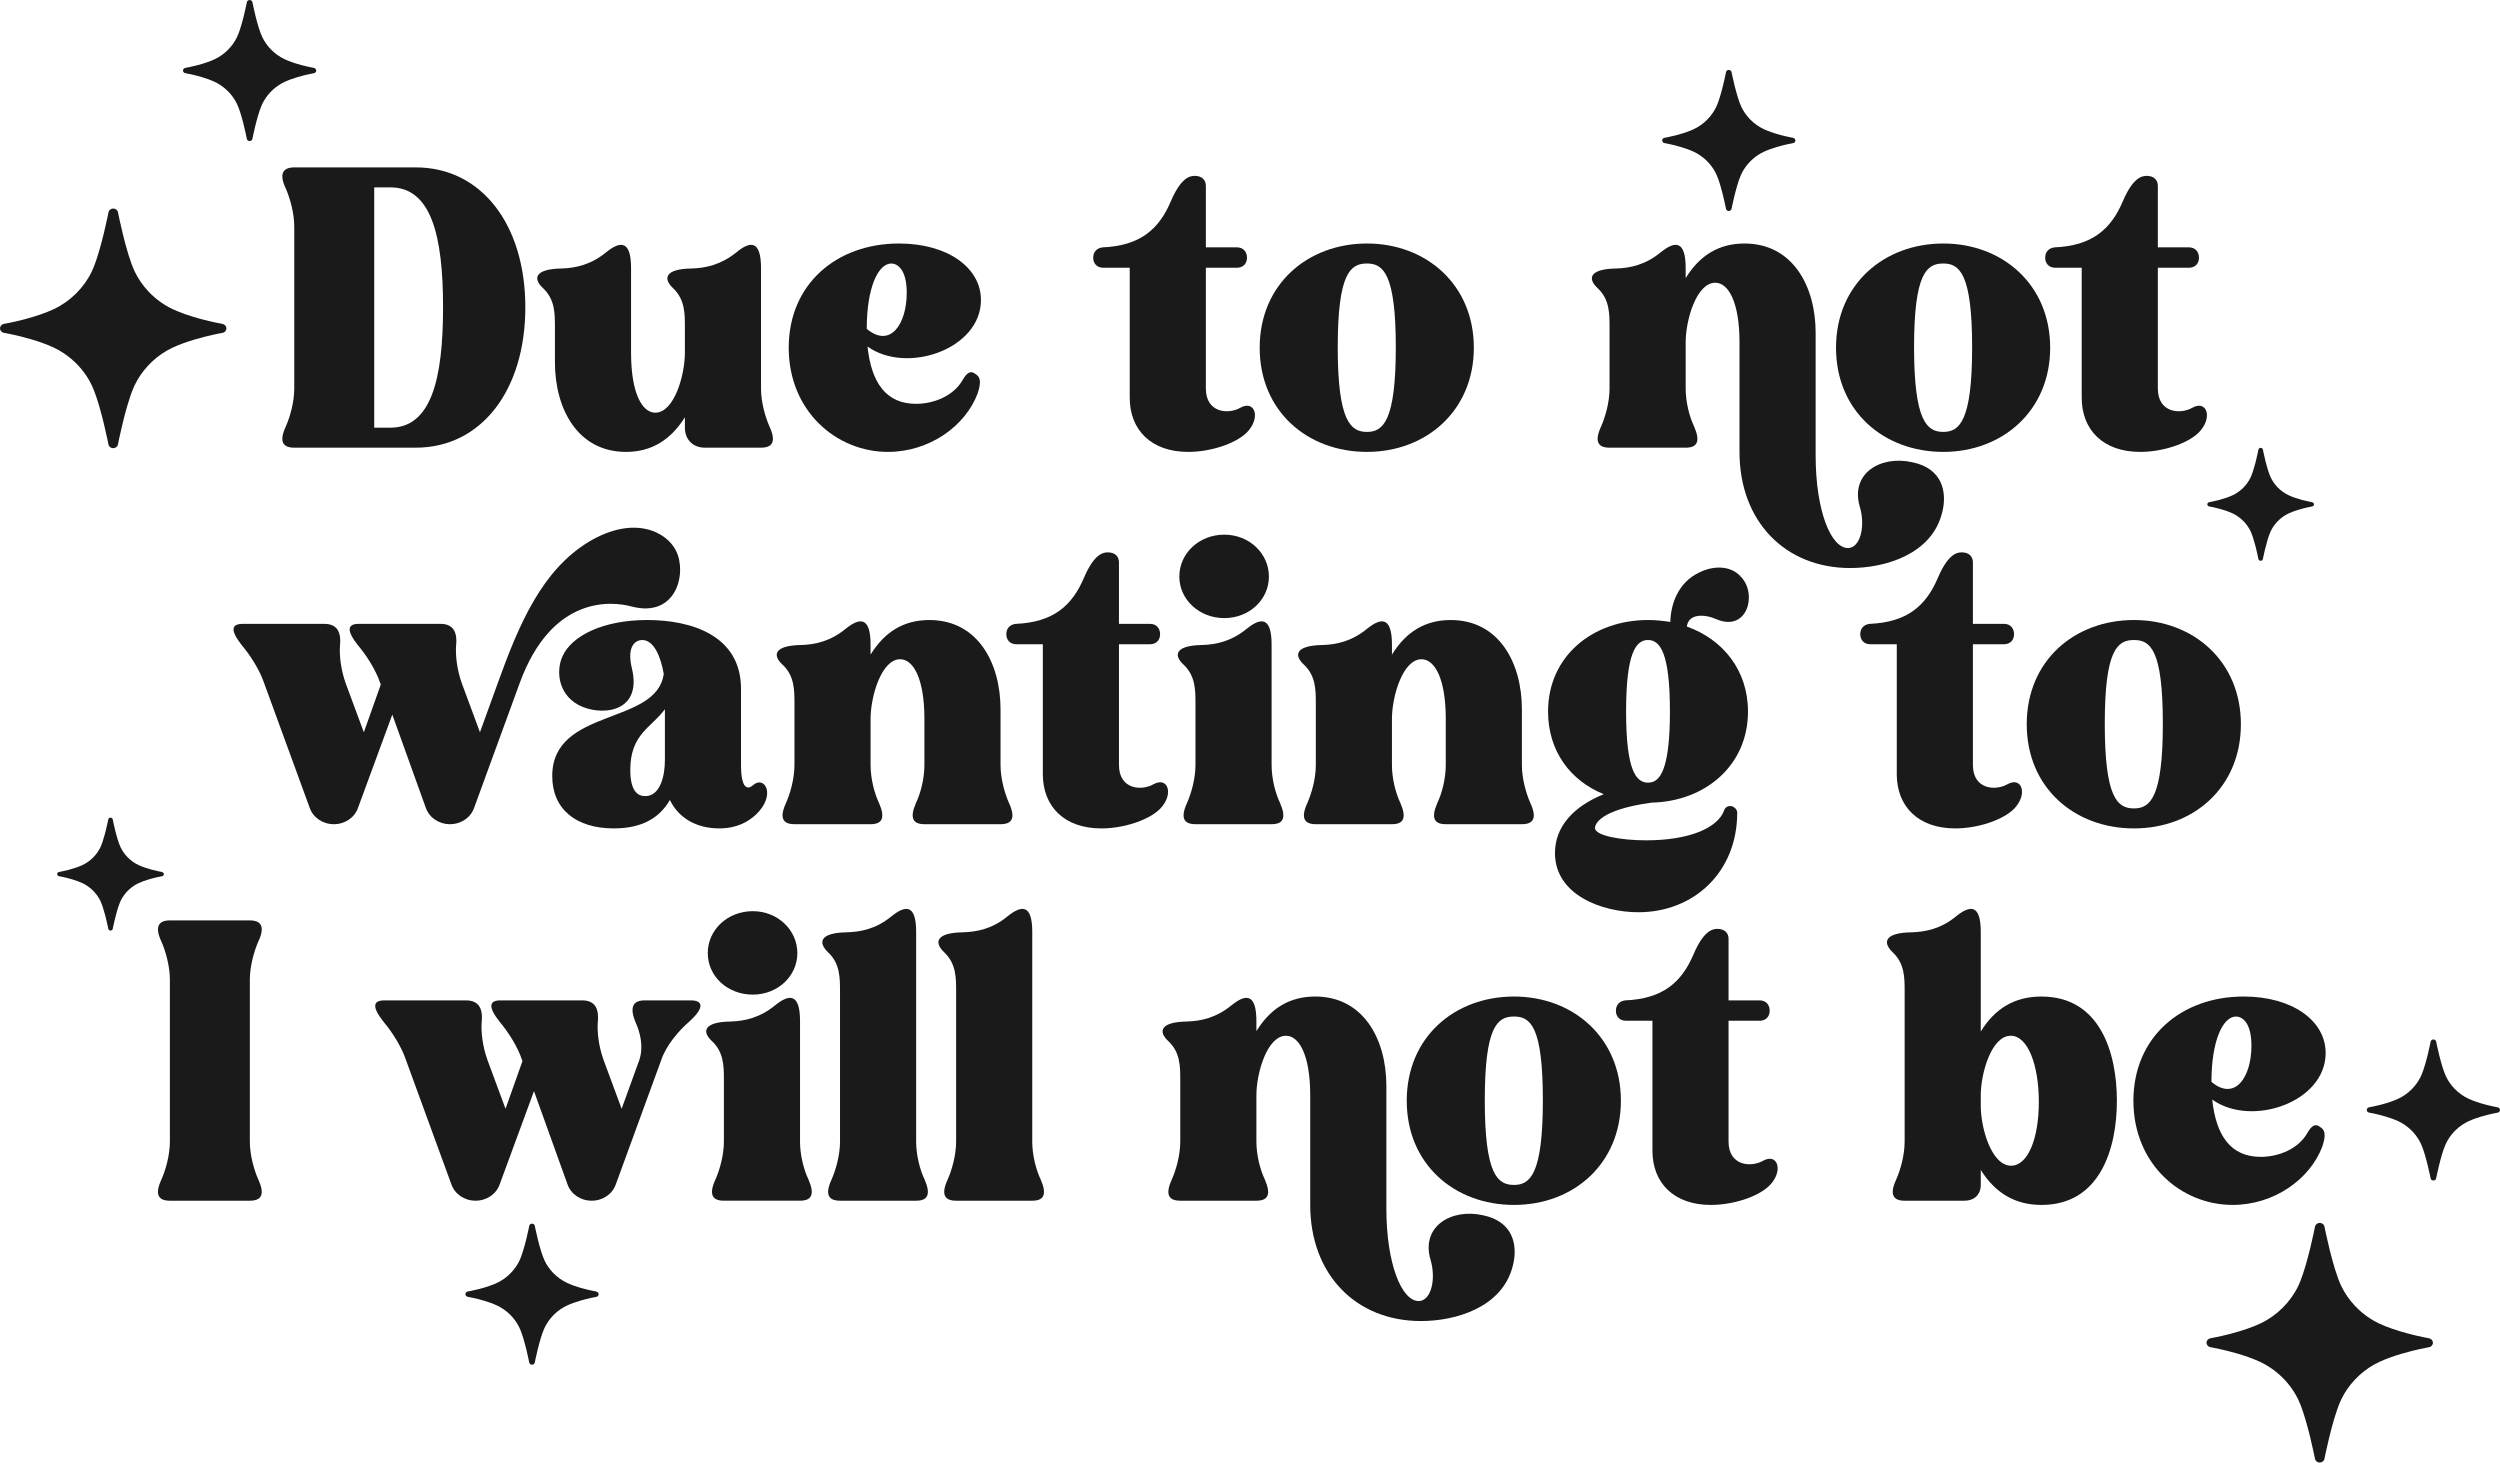
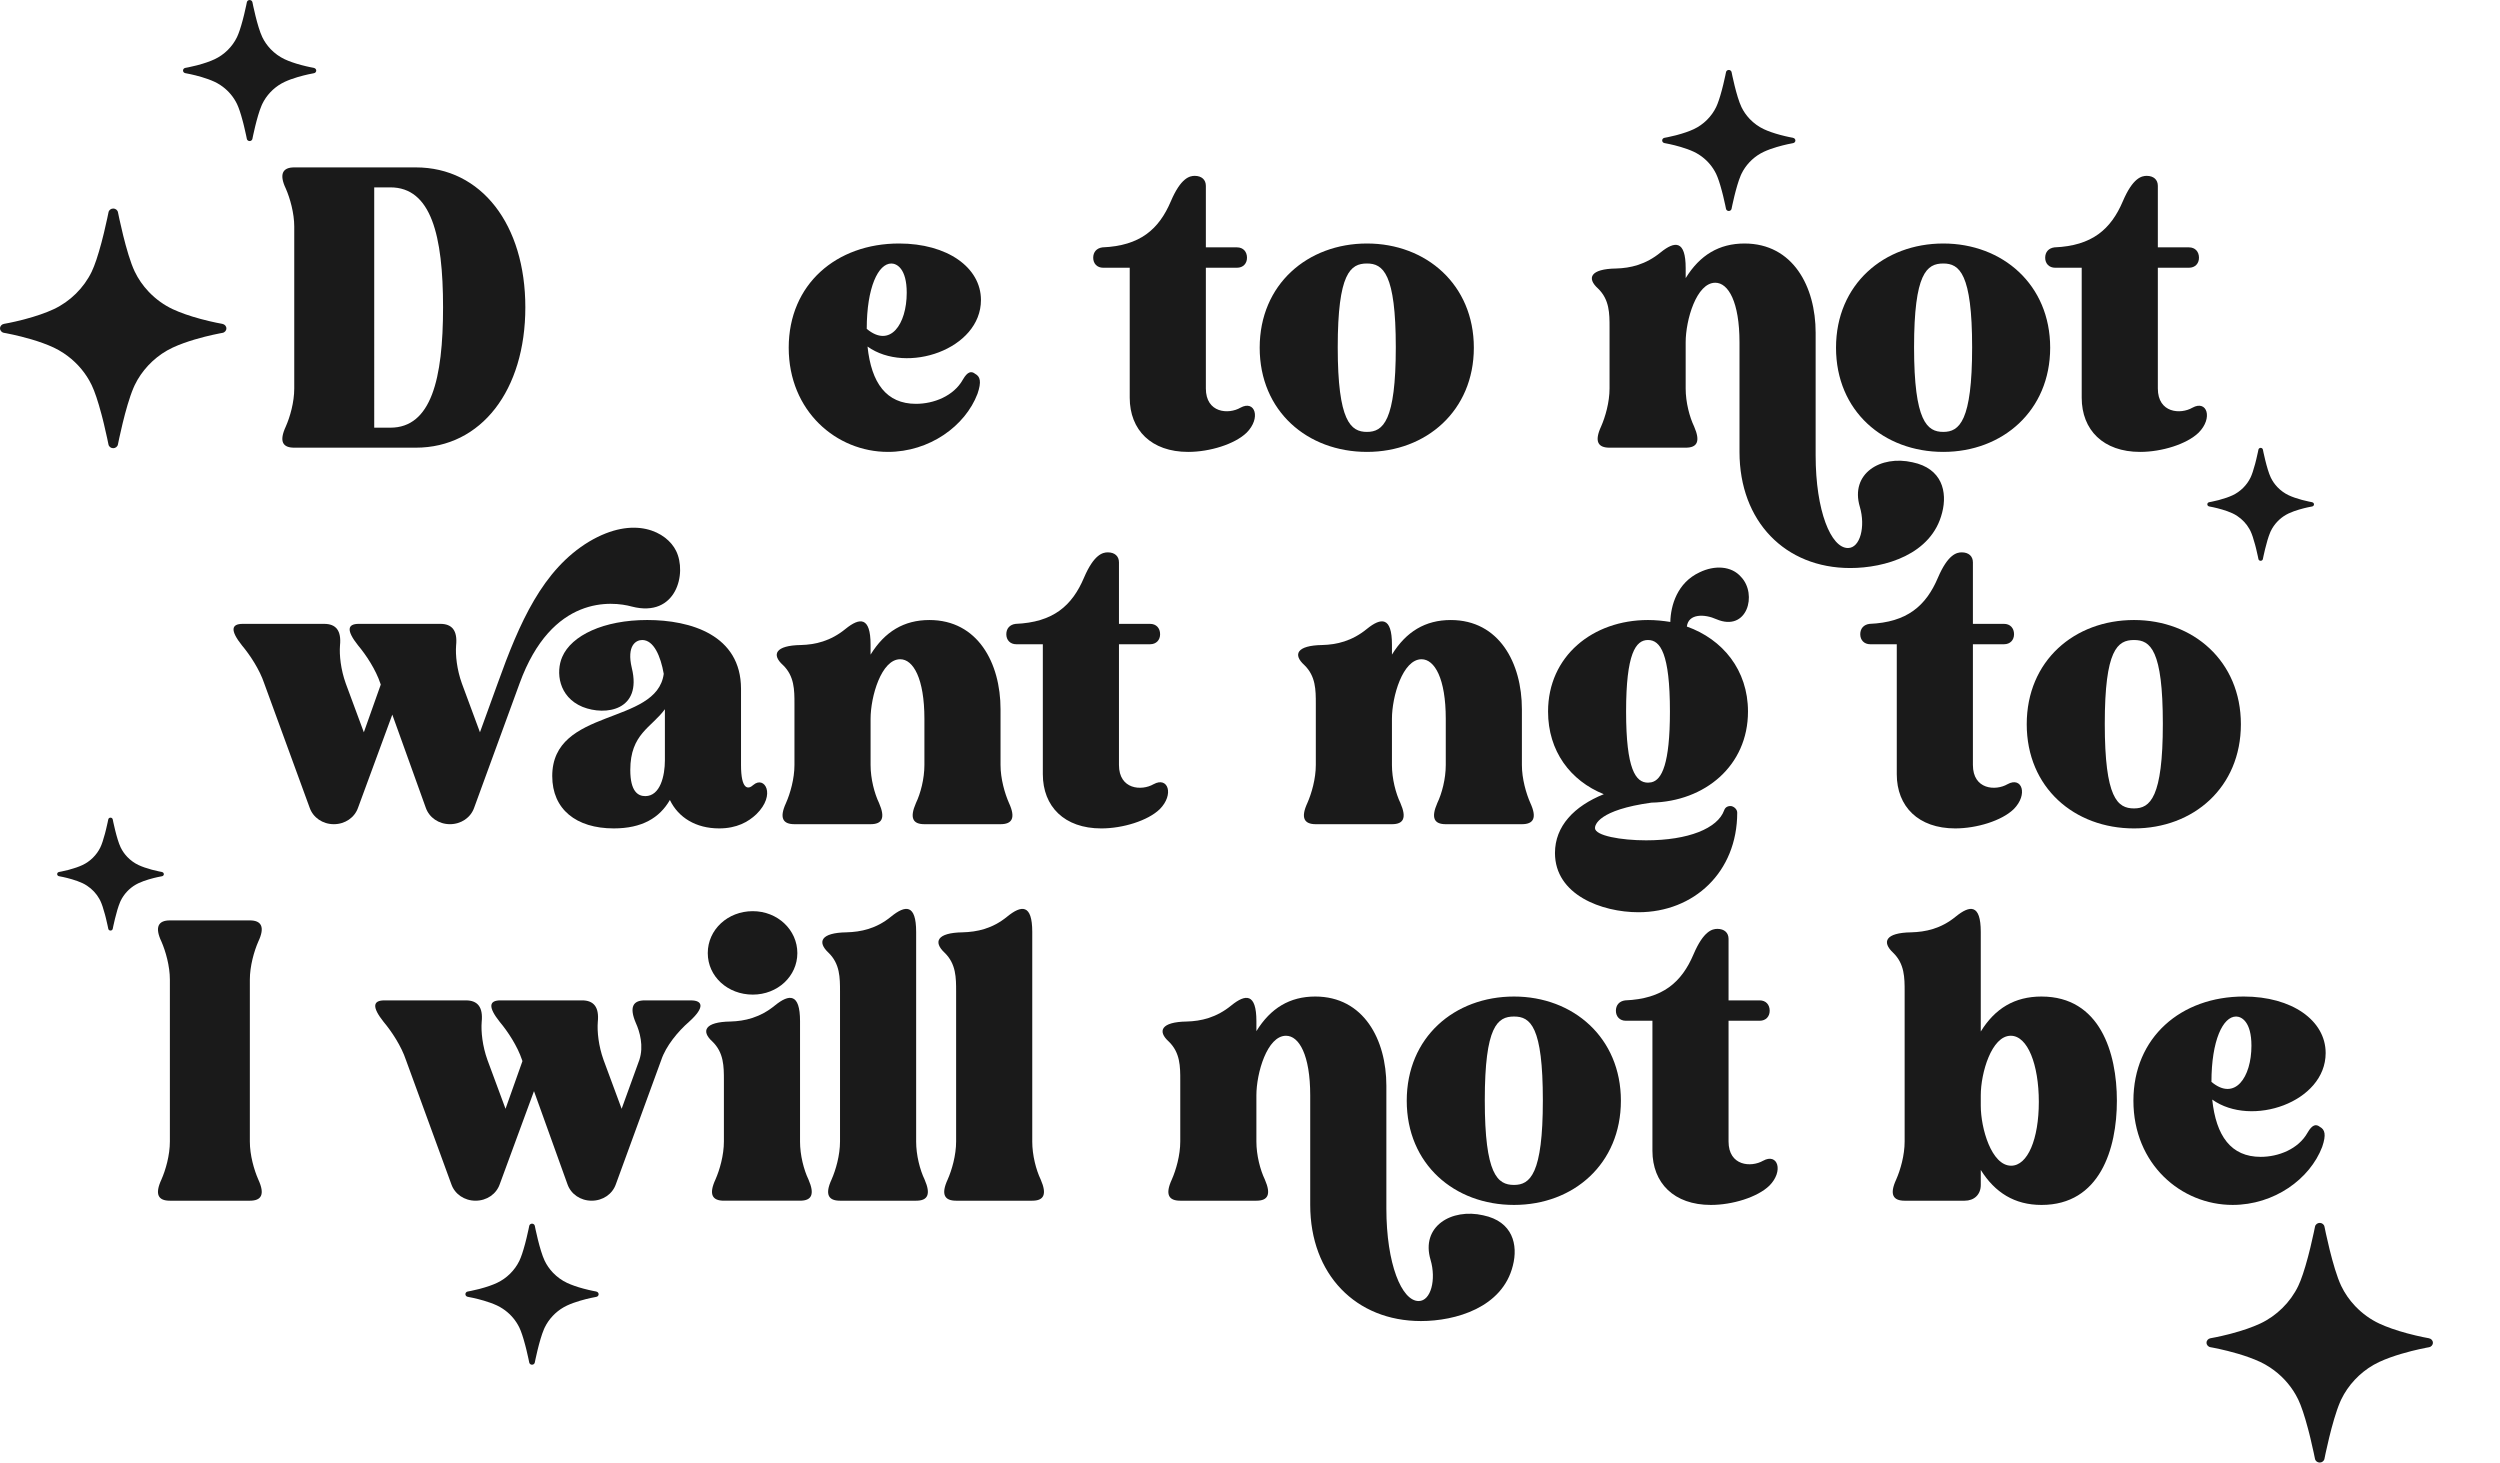
<svg xmlns="http://www.w3.org/2000/svg" id="Layer_1" data-name="Layer 1" viewBox="0 0 2679.44 1567.53">
  <defs>
    <style>
      .cls-1 {
        fill: #1a1a1a;
      }
    </style>
  </defs>
  <path class="cls-1" d="M95.8,408.05c1.01,1.8,1.8,3.29,2.46,4.7,3.24,6.73,6.76,17.21,10.46,31.14,.48,1.77,.92,3.53,1.37,5.26,.43,1.73,.86,3.43,1.25,5.09,2.97,12.25,4.9,22.04,4.91,22.14,.46,2.32,2.59,3.99,5.07,3.99s4.63-1.69,5.07-3.99c.07-.39,7.94-40.27,16.69-60.73,.43-1.01,.86-1.99,1.3-2.9,7.36-15.33,19.72-28.52,34.73-37.11,1.96-1.12,3.96-2.16,6-3.1,14.86-6.92,33.39-11.56,43.11-13.71,6.11-1.35,10.12-2.03,10.16-2.05,2.46-.4,4.25-2.44,4.25-4.8s-1.79-4.41-4.25-4.81l.06-.03h0c-.1-.01-10.48-1.79-23.45-5.3-11.69-3.16-21.72-6.67-29.83-10.45-9.3-4.35-18.12-10.69-25.49-18.38l-.5-.53c-6.07-6.43-11.03-13.6-14.74-21.33-9.25-19.24-17.9-63.18-18-63.64-.46-2.32-2.59-4.01-5.07-4.01s-4.63,1.69-5.07,4.01c-.01,.09-1.95,9.89-4.91,22.14-.81,3.3-1.69,6.8-2.62,10.35-3.72,13.94-7.22,24.41-10.45,31.14-8.36,17.4-23.2,32.05-40.74,40.24-8.39,3.91-18.84,7.54-31.04,10.77l-2.08,.55c-11.39,2.93-20.09,4.41-20.18,4.42-2.46,.42-4.25,2.45-4.25,4.81s1.79,4.41,4.25,4.81c.03,0,3.83,.65,9.64,1.93,9.84,2.15,28.64,6.82,43.65,13.84,3.53,1.66,7.09,3.65,10.59,5.97,11.47,7.58,21.03,17.8,27.66,29.57Z" />
  <path class="cls-1" d="M198.67,78.42s2.26,.39,5.66,1.14c5.79,1.27,16.85,4.01,25.7,8.14,2.08,.97,4.17,2.15,6.23,3.52,6.74,4.45,12.38,10.48,16.27,17.4,.59,1.07,1.07,1.93,1.46,2.77,1.9,3.96,3.98,10.13,6.15,18.33,.27,1.04,.55,2.08,.81,3.1,.26,1.02,.5,2.02,.73,3,1.74,7.21,2.88,12.97,2.88,13.03,.27,1.37,1.53,2.35,2.98,2.35s2.72-.99,2.98-2.35c.04-.23,4.67-23.69,9.83-35.74,.26-.59,.5-1.17,.76-1.7,4.34-9.02,11.6-16.79,20.44-21.83,1.15-.66,2.33-1.27,3.53-1.83,8.75-4.08,19.64-6.8,25.37-8.07,3.59-.79,5.95-1.2,5.98-1.2,1.46-.24,2.51-1.44,2.51-2.82s-1.05-2.59-2.51-2.84v-.06h.01s-6.17-1.05-13.79-3.11c-6.89-1.86-12.78-3.92-17.55-6.15-5.48-2.57-10.66-6.3-15-10.81l-.29-.32c-3.56-3.78-6.49-8-8.68-12.55-5.45-11.33-10.54-37.18-10.59-37.44-.27-1.37-1.53-2.35-2.98-2.35s-2.72,.99-2.98,2.35c0,.06-1.14,5.82-2.88,13.03-.48,1.95-.99,4.01-1.54,6.08-2.19,8.2-4.25,14.37-6.15,18.33-4.91,10.23-13.66,18.87-23.97,23.68-4.94,2.31-11.08,4.44-18.26,6.34l-1.23,.32c-6.7,1.72-11.82,2.59-11.88,2.61-1.46,.24-2.51,1.44-2.51,2.84s1.05,2.59,2.51,2.84Z" />
  <path class="cls-1" d="M2603.26,1434.34l.06-.03h0c-.1-.01-10.48-1.79-23.45-5.3-11.69-3.16-21.72-6.67-29.83-10.45-9.3-4.35-18.12-10.69-25.49-18.38l-.5-.53c-6.07-6.43-11.03-13.6-14.74-21.33-9.25-19.24-17.9-63.18-18-63.64-.46-2.32-2.59-4.01-5.07-4.01s-4.63,1.69-5.07,4.01c-.01,.09-1.95,9.89-4.91,22.14-.81,3.3-1.69,6.8-2.62,10.35-3.72,13.94-7.22,24.41-10.45,31.14-8.36,17.4-23.2,32.05-40.74,40.24-8.39,3.91-18.84,7.54-31.04,10.77l-2.08,.55c-11.39,2.93-20.09,4.41-20.18,4.42-2.46,.42-4.25,2.45-4.25,4.81s1.79,4.41,4.25,4.81c.03,0,3.83,.65,9.64,1.93,9.84,2.15,28.64,6.82,43.65,13.84,3.53,1.66,7.09,3.65,10.59,5.97,11.47,7.58,21.03,17.8,27.66,29.57,1.01,1.8,1.8,3.29,2.46,4.7,3.24,6.73,6.76,17.21,10.46,31.14,.48,1.77,.92,3.53,1.37,5.26,.43,1.73,.86,3.43,1.25,5.09,2.97,12.25,4.9,22.04,4.91,22.14,.46,2.32,2.59,3.99,5.07,3.99s4.63-1.69,5.07-3.99c.07-.39,7.94-40.27,16.69-60.73,.43-1.01,.86-1.99,1.3-2.9,7.36-15.33,19.72-28.52,34.73-37.11,1.96-1.12,3.96-2.16,6-3.1,14.86-6.92,33.39-11.56,43.11-13.71,6.11-1.35,10.12-2.03,10.16-2.05,2.46-.4,4.25-2.44,4.25-4.8s-1.79-4.41-4.25-4.81Z" />
-   <path class="cls-1" d="M2676.93,1186.84v-.06h.01s-6.17-1.05-13.79-3.11c-6.89-1.86-12.78-3.92-17.55-6.15-5.48-2.57-10.66-6.3-15-10.81l-.29-.32c-3.56-3.78-6.49-8-8.68-12.55-5.45-11.33-10.53-37.18-10.59-37.44-.27-1.37-1.53-2.35-2.98-2.35s-2.72,.99-2.98,2.35c0,.06-1.14,5.82-2.88,13.03-.48,1.95-.99,4.01-1.54,6.08-2.19,8.2-4.25,14.37-6.15,18.33-4.91,10.23-13.66,18.87-23.97,23.68-4.94,2.31-11.08,4.44-18.26,6.34l-1.23,.32c-6.7,1.71-11.82,2.59-11.88,2.61-1.46,.25-2.51,1.44-2.51,2.84s1.05,2.59,2.51,2.84c.01,0,2.26,.39,5.66,1.14,5.79,1.27,16.85,4.01,25.7,8.14,2.08,.97,4.17,2.15,6.23,3.52,6.74,4.45,12.38,10.48,16.27,17.4,.59,1.07,1.07,1.93,1.46,2.77,1.9,3.96,3.98,10.13,6.15,18.33,.27,1.04,.55,2.08,.81,3.1,.26,1.02,.5,2.02,.73,3,1.74,7.21,2.88,12.97,2.88,13.03,.27,1.37,1.53,2.35,2.98,2.35s2.72-.99,2.98-2.35c.04-.23,4.67-23.69,9.83-35.74,.26-.59,.5-1.17,.76-1.7,4.34-9.02,11.6-16.79,20.44-21.83,1.15-.66,2.33-1.27,3.53-1.83,8.75-4.08,19.64-6.8,25.36-8.07,3.59-.79,5.95-1.2,5.98-1.2,1.46-.24,2.51-1.44,2.51-2.82s-1.05-2.59-2.51-2.84Z" />
  <path class="cls-1" d="M306.3,202.06c4.53,10.3,9.07,26.37,9.07,40.8v173.49c0,14.83-4.53,30.49-9.07,40.8-7.42,16.07-3.3,22.67,9.07,22.67h130.22c70.47,0,117.45-61.81,117.45-150.41s-46.98-150-117.45-150h-130.22c-12.36,0-16.48,7.01-9.07,22.67Zm94.78-1.24h17.31c43.68,0,56.46,51.51,56.46,128.57s-12.78,128.98-56.46,128.98h-17.31V200.82Z" />
-   <path class="cls-1" d="M582.4,309.2c12.36,11.95,12.36,26.79,12.36,41.62v37.5c0,49.86,24.31,96.02,76.24,96.02,27.2,0,47.8-12.78,63.05-37.09v11.13c0,12.78,8.65,21.43,21.43,21.43h60.16c12.36,0,16.48-6.59,9.07-22.67-4.53-10.3-9.07-25.96-9.07-40.8v-128.98c0-30.08-11.54-29.26-26.37-16.9-16.48,13.19-32.55,16.9-48.21,17.31-27.61,.41-31.32,10.3-19.37,21.43,12.36,11.95,12.36,26.79,12.36,41.62v27.2c0,24.31-11.54,64.29-31.73,64.29-14.01,0-25.96-20.6-25.96-64.29v-90.66c0-30.08-11.54-29.26-26.79-16.9-16.07,13.19-32.55,16.9-47.8,17.31-27.61,.41-31.73,10.3-19.37,21.43Z" />
  <path class="cls-1" d="M951.62,484.34c44.51,0,82.83-27.61,96.02-62.23,4.53-13.19,2.88-18.54-2.47-21.43-4.12-3.3-8.24-2.47-13.19,6.18-9.89,17.72-31.32,25.96-50.27,25.96-31.73,0-47.8-22.25-51.92-61.4,42.03,30.08,121.57,2.88,121.57-49.86,0-35.03-36.26-60.58-87.77-60.58-67.17,0-118.27,43.68-118.27,111.68s51.1,111.68,106.32,111.68Zm3.71-201.92c5.77,0,16.48,5.36,16.48,31.32,0,33.79-17.72,59.75-42.86,38.74,0-44.51,12.36-70.05,26.37-70.05Z" />
  <path class="cls-1" d="M1182.38,286.95h28.43v139.29c0,34.62,23.08,58.1,62.64,58.1,23.08,0,49.86-8.24,62.64-20.6,15.66-15.66,9.07-35.44-6.59-26.79-12.78,7.42-37.09,5.77-37.09-20.6v-129.4h33.38c6.59,0,10.71-4.53,10.71-10.71,0-6.59-4.12-11.13-10.71-11.13h-33.38v-65.93c0-6.59-4.53-10.71-11.95-10.71-5.36,0-14.83,2.06-25.55,27.2-12.77,30.08-32.97,47.8-73.35,49.45-6.18,.82-9.89,4.94-9.89,11.13s4.12,10.71,10.71,10.71Z" />
  <path class="cls-1" d="M1465.07,484.34c63.46,0,114.56-44.09,114.56-111.68s-51.1-111.68-114.56-111.68-114.97,43.68-114.97,111.68,51.1,111.68,114.97,111.68Zm0-201.92c17.31,0,30.91,10.71,30.91,89.83s-13.6,90.66-30.91,90.66-31.32-11.13-31.32-90.66,13.6-89.83,31.32-89.83Z" />
  <path class="cls-1" d="M2081.54,549.45c5.77-22.25,0-47.39-31.73-53.98-34.2-7.83-67.17,11.95-56.46,47.8,6.18,21.02,.41,44.09-12.77,44.09-18.13,0-34.62-39.56-34.62-99.31v-131.46c0-49.45-24.31-95.6-76.24-95.6-27.2,0-47.8,12.36-63.05,37.09v-10.71c0-30.08-11.54-29.26-26.79-16.9-16.07,13.19-32.55,16.9-47.8,17.31-27.61,.41-31.73,10.3-19.37,21.43,12.36,11.95,12.36,26.79,12.36,41.62v65.52c0,14.83-4.53,30.49-9.07,40.8-7.42,16.07-3.3,22.67,9.07,22.67h81.59c12.36,0,16.07-6.59,9.07-22.67-4.94-10.3-9.07-25.96-9.07-40.8v-49.45c0-23.9,11.54-63.87,31.73-63.87,14.01,0,25.96,20.6,25.96,63.87v117.45c0,74.59,49.04,124.45,118.68,124.45,37.09,0,87.36-14.42,98.49-59.34Z" />
  <path class="cls-1" d="M2082.77,484.34c63.46,0,114.56-44.09,114.56-111.68s-51.1-111.68-114.56-111.68-114.97,43.68-114.97,111.68,51.1,111.68,114.97,111.68Zm0-201.92c17.31,0,30.91,10.71,30.91,89.83s-13.6,90.66-30.91,90.66-31.32-11.13-31.32-90.66,13.6-89.83,31.32-89.83Z" />
  <path class="cls-1" d="M2202.69,286.95h28.43v139.29c0,34.62,23.08,58.1,62.64,58.1,23.08,0,49.86-8.24,62.64-20.6,15.66-15.66,9.07-35.44-6.59-26.79-12.78,7.42-37.09,5.77-37.09-20.6v-129.4h33.38c6.59,0,10.71-4.53,10.71-10.71,0-6.59-4.12-11.13-10.71-11.13h-33.38v-65.93c0-6.59-4.53-10.71-11.95-10.71-5.36,0-14.83,2.06-25.55,27.2-12.78,30.08-32.97,47.8-73.35,49.45-6.18,.82-9.89,4.94-9.89,11.13s4.12,10.71,10.71,10.71Z" />
  <path class="cls-1" d="M456.3,865.62c3.71,10.71,14.01,17.72,25.96,17.72s22.25-7.01,25.96-17.72l48.63-133.1c34.62-95.19,99.31-88.19,120.33-82.42,47.8,12.36,59.34-35.85,47.39-59.75-9.89-20.19-44.51-38.74-93.13-9.89-49.86,30.08-74.59,86.54-98.08,152.06l-18.96,52.33-19.37-52.33c-5.36-14.84-7.01-30.49-6.18-40.8,1.65-16.07-4.53-23.08-16.9-23.08h-87.36c-12.36,0-13.6,7.01-.82,23.08,8.65,10.3,18.96,25.96,23.9,40.8l.41,1.24-18.13,51.1-19.37-52.33c-5.36-14.84-7.01-30.49-6.18-40.8,1.65-16.07-4.53-23.08-16.9-23.08h-87.36c-12.36,0-13.6,7.01-.82,23.08,8.65,10.3,18.96,25.96,23.9,40.8l48.63,133.1c3.71,10.71,14.01,17.72,25.96,17.72s22.25-7.01,25.96-17.72l36.68-99.72,35.85,99.72Z" />
  <path class="cls-1" d="M591.88,831.83c0,35.44,25.55,56.04,65.93,56.04,30.08,0,49.04-11.13,60.16-30.49,9.07,18.96,28.02,30.49,52.75,30.49,18.96,0,31.32-7.01,39.97-15.25,21.43-21.02,8.65-41.62-3.3-31.32-5.77,5.36-13.19,4.95-13.19-21.43v-81.59c0-57.69-53.98-73.76-100.55-73.76s-81.18,16.48-91.07,39.56c-7.01,16.07-4.12,42.86,21.84,53.57,24.73,9.89,63.87,3.71,52.75-41.62-5.77-24.31,4.53-30.08,11.13-30.08,12.36,0,19.78,17.31,23.08,36.26-7.42,55.63-119.51,35.85-119.51,109.62Zm120.74-71.7v54.81c0,16.48-4.94,38.32-21.02,38.32-7.83,0-16.07-4.94-16.07-28.02,0-38.74,22.66-45.33,37.09-65.11Z" />
  <path class="cls-1" d="M839.12,712.74c12.36,11.95,12.36,26.79,12.36,41.62v65.52c0,14.83-4.53,30.49-9.07,40.8-7.42,16.07-3.3,22.67,9.07,22.67h81.59c12.36,0,16.07-6.59,9.07-22.67-4.94-10.3-9.07-25.96-9.07-40.8v-49.45c0-23.9,11.54-63.87,31.73-63.87,14.01,0,25.96,20.6,25.96,63.87v49.45c0,14.83-4.12,30.49-9.07,40.8-7.01,16.07-3.3,22.67,9.07,22.67h81.59c12.36,0,16.48-6.59,9.07-22.67-4.53-10.3-9.07-25.96-9.07-40.8v-59.75c0-49.45-24.31-95.6-76.24-95.6-27.2,0-47.8,12.36-63.05,37.09v-10.71c0-30.08-11.54-29.26-26.79-16.9-16.07,13.19-32.55,16.9-47.8,17.31-27.61,.41-31.73,10.3-19.37,21.43Z" />
  <path class="cls-1" d="M1236.37,840.48c-12.78,7.42-37.09,5.77-37.09-20.6v-129.4h33.38c6.59,0,10.71-4.53,10.71-10.71,0-6.59-4.12-11.13-10.71-11.13h-33.38v-65.93c0-6.59-4.53-10.71-11.95-10.71-5.36,0-14.83,2.06-25.55,27.2-12.77,30.08-32.97,47.8-73.35,49.45-6.18,.82-9.89,4.94-9.89,11.13s4.12,10.71,10.71,10.71h28.43v139.29c0,34.62,23.08,58.1,62.64,58.1,23.08,0,49.86-8.24,62.64-20.6,15.66-15.66,9.07-35.44-6.59-26.79Z" />
-   <path class="cls-1" d="M1272.22,860.68c-7.42,16.07-3.3,22.67,9.07,22.67h81.59c12.36,0,16.07-6.59,9.07-22.67-4.94-10.3-9.07-25.96-9.07-40.8v-128.98c0-30.08-11.54-29.26-26.79-16.9-16.07,13.19-32.55,16.9-47.8,17.31-27.61,.41-31.73,10.3-19.37,21.43,12.36,11.95,12.36,26.79,12.36,41.62v65.52c0,14.83-4.53,30.49-9.07,40.8Z" />
-   <path class="cls-1" d="M1263.98,617.96c0,24.72,21.43,44.51,48.21,44.51s47.8-19.78,47.8-44.51-21.02-44.92-47.8-44.92-48.21,19.78-48.21,44.92Z" />
  <path class="cls-1" d="M1491.86,701.61v-10.71c0-30.08-11.54-29.26-26.79-16.9-16.07,13.19-32.55,16.9-47.8,17.31-27.61,.41-31.73,10.3-19.37,21.43,12.36,11.95,12.36,26.79,12.36,41.62v65.52c0,14.83-4.53,30.49-9.07,40.8-7.42,16.07-3.3,22.67,9.07,22.67h81.59c12.36,0,16.07-6.59,9.07-22.67-4.94-10.3-9.07-25.96-9.07-40.8v-49.45c0-23.9,11.54-63.87,31.73-63.87,14.01,0,25.96,20.6,25.96,63.87v49.45c0,14.83-4.12,30.49-9.07,40.8-7.01,16.07-3.3,22.67,9.07,22.67h81.59c12.36,0,16.48-6.59,9.07-22.67-4.53-10.3-9.07-25.96-9.07-40.8v-59.75c0-49.45-24.31-95.6-76.24-95.6-27.2,0-47.8,12.36-63.05,37.09Z" />
  <path class="cls-1" d="M1718.91,851.2c-31.73,12.77-52.33,34.2-52.33,63.05,0,44.92,50.27,63.46,89.42,63.46,59.34,0,105.91-42.86,105.91-106.73,0-3.3-2.89-6.18-6.18-7.01-3.3-.41-6.59,.82-7.83,4.53-7,19.37-38.32,32.14-83.65,32.14-26.79,0-54.81-4.95-54.81-13.19,0-3.3,3.71-19.37,60.58-27.2,57.28-1.24,103.43-39.56,103.43-97.66,0-44.51-27.2-77.47-65.52-91.07,1.65-14.01,18.96-13.6,31.73-7.83,32.97,14.01,44.09-26.79,26.38-45.33-10.3-11.95-28.44-12.77-44.51-4.94-23.9,11.13-30.91,35.44-31.32,53.16-7.83-1.24-15.66-2.06-23.9-2.06-59.34,0-107.14,38.74-107.14,98.08,0,42.44,23.9,74.18,59.75,88.6Zm47.39-165.25c13.19,0,23.49,14.42,23.49,76.65,0,56.04-8.65,73.35-19.78,75.82-.82,0-2.06,.41-3.71,.41-13.19,0-23.49-14.01-23.49-76.24s10.3-76.65,23.49-76.65Z" />
  <path class="cls-1" d="M2032.91,829.77c0,34.62,23.08,58.1,62.64,58.1,23.08,0,49.86-8.24,62.64-20.6,15.66-15.66,9.07-35.44-6.59-26.79-12.78,7.42-37.09,5.77-37.09-20.6v-129.4h33.38c6.59,0,10.71-4.53,10.71-10.71,0-6.59-4.12-11.13-10.71-11.13h-33.38v-65.93c0-6.59-4.53-10.71-11.95-10.71-5.36,0-14.83,2.06-25.55,27.2-12.77,30.08-32.97,47.8-73.35,49.45-6.18,.82-9.89,4.94-9.89,11.13s4.12,10.71,10.71,10.71h28.43v139.29Z" />
  <path class="cls-1" d="M2287.17,664.52c-63.87,0-114.97,43.68-114.97,111.68s51.1,111.68,114.97,111.68,114.56-44.09,114.56-111.68-51.1-111.68-114.56-111.68Zm0,201.92c-17.72,0-31.32-11.13-31.32-90.66s13.6-89.83,31.32-89.83,30.91,10.71,30.91,89.83-13.6,90.66-30.91,90.66Z" />
  <path class="cls-1" d="M276.85,1009.13c7.42-15.66,3.3-22.67-9.07-22.67h-85.71c-12.36,0-16.48,7.01-9.07,22.67,4.53,10.3,9.07,26.37,9.07,40.8v173.49c0,14.83-4.53,30.49-9.07,40.8-7.42,16.07-3.3,22.67,9.07,22.67h85.71c12.36,0,16.48-6.59,9.07-22.67-4.53-10.3-9.07-25.96-9.07-40.8v-173.49c0-14.42,4.53-30.49,9.07-40.8Z" />
  <path class="cls-1" d="M740.44,1072.18h-49.45c-12.36,0-16.9,7.01-9.48,24.31,4.12,9.07,8.65,24.72,3.71,39.56l-18.96,52.33-19.37-52.33c-5.36-14.84-7.01-30.49-6.18-40.8,1.65-16.07-4.53-23.08-16.9-23.08h-87.36c-12.36,0-13.6,7.01-.82,23.08,8.65,10.3,18.96,25.96,23.9,40.8l.41,1.24-18.13,51.1-19.37-52.33c-5.36-14.84-7.01-30.49-6.18-40.8,1.65-16.07-4.53-23.08-16.9-23.08h-87.36c-12.36,0-13.6,7.01-.82,23.08,8.65,10.3,18.96,25.96,23.9,40.8l48.63,133.1c3.71,10.71,14.01,17.72,25.96,17.72s22.25-7.01,25.96-17.72l36.68-99.72,35.85,99.72c3.71,10.71,14.01,17.72,25.96,17.72s22.25-7.01,25.96-17.72l48.63-133.1c4.95-14.84,17.72-30.49,30.08-41.21,17.31-15.66,14.01-22.66,1.65-22.66Z" />
  <path class="cls-1" d="M806.78,1066c26.79,0,47.8-19.78,47.8-44.51s-21.02-44.92-47.8-44.92-48.21,19.78-48.21,44.92,21.43,44.51,48.21,44.51Z" />
  <path class="cls-1" d="M857.46,1223.41v-128.98c0-30.08-11.54-29.26-26.79-16.9-16.07,13.19-32.55,16.9-47.8,17.31-27.61,.41-31.73,10.3-19.37,21.43,12.36,11.95,12.36,26.79,12.36,41.62v65.52c0,14.83-4.53,30.49-9.07,40.8-7.42,16.07-3.3,22.67,9.07,22.67h81.59c12.36,0,16.07-6.59,9.07-22.67-4.95-10.3-9.07-25.96-9.07-40.8Z" />
  <path class="cls-1" d="M981.91,1223.41v-224.59c0-30.08-11.54-28.85-26.79-16.48-16.07,13.19-32.55,16.48-47.8,16.9-27.61,.41-31.73,10.3-19.37,21.84,12.36,11.95,12.36,26.79,12.36,41.62v160.71c0,14.83-4.53,30.49-9.07,40.8-7.42,16.07-3.3,22.67,9.07,22.67h81.59c12.36,0,16.07-6.59,9.07-22.67-4.95-10.3-9.07-25.96-9.07-40.8Z" />
  <path class="cls-1" d="M1106.35,1223.41v-224.59c0-30.08-11.54-28.85-26.79-16.48-16.07,13.19-32.55,16.48-47.8,16.9-27.61,.41-31.73,10.3-19.37,21.84,12.36,11.95,12.36,26.79,12.36,41.62v160.71c0,14.83-4.53,30.49-9.07,40.8-7.42,16.07-3.3,22.67,9.07,22.67h81.59c12.36,0,16.07-6.59,9.07-22.67-4.94-10.3-9.07-25.96-9.07-40.8Z" />
  <path class="cls-1" d="M1589.72,1302.54c-34.2-7.83-67.17,11.95-56.46,47.8,6.18,21.02,.41,44.09-12.77,44.09-18.13,0-34.62-39.56-34.62-99.31v-131.46c0-49.45-24.31-95.6-76.24-95.6-27.2,0-47.8,12.36-63.05,37.09v-10.71c0-30.08-11.54-29.26-26.79-16.9-16.07,13.19-32.55,16.9-47.8,17.31-27.61,.41-31.73,10.3-19.37,21.43,12.36,11.95,12.36,26.79,12.36,41.62v65.52c0,14.83-4.53,30.49-9.07,40.8-7.42,16.07-3.3,22.67,9.07,22.67h81.59c12.36,0,16.07-6.59,9.07-22.67-4.94-10.3-9.07-25.96-9.07-40.8v-49.45c0-23.9,11.54-63.87,31.73-63.87,14.01,0,25.96,20.6,25.96,63.87v117.45c0,74.59,49.04,124.45,118.68,124.45,37.09,0,87.36-14.42,98.49-59.34,5.77-22.25,0-47.39-31.73-53.98Z" />
  <path class="cls-1" d="M1622.68,1068.06c-63.87,0-114.97,43.68-114.97,111.68s51.1,111.68,114.97,111.68,114.56-44.09,114.56-111.68-51.1-111.68-114.56-111.68Zm0,201.92c-17.72,0-31.32-11.13-31.32-90.66s13.6-89.83,31.32-89.83,30.91,10.71,30.91,89.83-13.6,90.66-30.91,90.66Z" />
  <path class="cls-1" d="M1889.71,1244.02c-12.78,7.42-37.09,5.77-37.09-20.6v-129.4h33.38c6.59,0,10.71-4.53,10.71-10.71,0-6.59-4.12-11.13-10.71-11.13h-33.38v-65.93c0-6.59-4.53-10.71-11.95-10.71-5.36,0-14.83,2.06-25.55,27.2-12.77,30.08-32.97,47.8-73.35,49.45-6.18,.82-9.89,4.95-9.89,11.13s4.12,10.71,10.71,10.71h28.44v139.29c0,34.62,23.08,58.1,62.64,58.1,23.08,0,49.86-8.24,62.64-20.6,15.66-15.66,9.06-35.44-6.59-26.79Z" />
  <path class="cls-1" d="M2188.05,1068.06c-28.84,0-49.86,12.77-65.11,37.5v-106.73c0-30.08-11.54-28.85-26.78-16.48-16.07,13.19-32.55,16.48-47.8,16.9-27.61,.41-31.73,10.3-19.37,21.84,12.36,11.95,12.36,26.79,12.36,41.62v160.71c0,14.83-4.53,30.49-9.07,40.8-7.42,16.07-3.3,22.67,9.07,22.67h64.29c10.3,0,17.31-6.59,17.31-16.9v-16.07c15.25,24.31,36.26,37.5,65.11,37.5,62.64,0,80.77-60.16,80.77-111.68s-18.13-111.68-80.77-111.68Zm-32.55,181.32c-21.02,0-32.56-39.97-32.56-64.29v-11.13c0-23.9,11.54-63.87,32.14-63.87,18.13,0,30.08,30.91,30.08,70.88s-11.95,68.41-29.67,68.41Z" />
  <path class="cls-1" d="M2488.87,1229.18c4.53-13.19,2.89-18.54-2.47-21.43-4.12-3.3-8.24-2.47-13.19,6.18-9.89,17.72-31.32,25.96-50.28,25.96-31.73,0-47.8-22.25-51.92-61.4,42.03,30.08,121.57,2.88,121.57-49.86,0-35.03-36.26-60.58-87.77-60.58-67.17,0-118.27,43.68-118.27,111.68s51.1,111.68,106.32,111.68c44.51,0,82.83-27.61,96.02-62.23Zm-92.31-139.7c5.77,0,16.48,5.36,16.48,31.32,0,33.79-17.72,59.75-42.86,38.74,0-44.51,12.36-70.05,26.38-70.05Z" />
  <path class="cls-1" d="M2367.73,542.79s1.81,.31,4.54,.91c4.64,1.02,13.49,3.21,20.58,6.52,1.66,.77,3.34,1.72,4.99,2.82,5.4,3.57,9.91,8.39,13.03,13.93,.47,.85,.85,1.55,1.17,2.22,1.52,3.17,3.19,8.11,4.93,14.68,.22,.83,.44,1.66,.65,2.48,.21,.82,.4,1.62,.59,2.4,1.4,5.77,2.31,10.39,2.31,10.43,.22,1.1,1.22,1.88,2.39,1.88s2.18-.8,2.39-1.88c.03-.18,3.74-18.97,7.87-28.62,.21-.47,.4-.93,.61-1.36,3.47-7.22,9.29-13.44,16.36-17.48,.92-.53,1.87-1.02,2.83-1.47,7-3.27,15.73-5.45,20.31-6.46,2.87-.63,4.77-.96,4.79-.96,1.17-.2,2.01-1.15,2.01-2.26s-.84-2.08-2.01-2.27v-.05h.01s-4.94-.84-11.04-2.49c-5.52-1.49-10.24-3.14-14.06-4.93-4.39-2.05-8.54-5.04-12.01-8.66l-.23-.25c-2.85-3.02-5.19-6.4-6.95-10.05-4.36-9.07-8.44-29.77-8.48-29.98-.22-1.1-1.22-1.88-2.39-1.88s-2.18,.8-2.39,1.88c0,.05-.91,4.66-2.31,10.43-.38,1.56-.8,3.21-1.23,4.87-1.75,6.57-3.4,11.51-4.93,14.68-3.94,8.19-10.94,15.11-19.19,18.96-3.96,1.85-8.87,3.55-14.62,5.08l-.98,.25c-5.37,1.37-9.46,2.08-9.51,2.09-1.17,.2-2.01,1.15-2.01,2.27s.84,2.08,2.01,2.27Z" />
  <path class="cls-1" d="M175.59,936.89c0-1.11-.84-2.08-2.01-2.27v-.05h.01s-4.94-.84-11.04-2.49c-5.52-1.49-10.24-3.14-14.06-4.93-4.39-2.05-8.54-5.04-12.01-8.66l-.23-.25c-2.85-3.02-5.19-6.4-6.95-10.05-4.36-9.07-8.44-29.77-8.48-29.98-.22-1.1-1.22-1.88-2.39-1.88s-2.18,.8-2.39,1.88c0,.05-.91,4.66-2.31,10.43-.38,1.56-.8,3.21-1.23,4.87-1.75,6.57-3.4,11.51-4.93,14.68-3.94,8.19-10.94,15.11-19.19,18.96-3.96,1.85-8.87,3.55-14.62,5.08l-.98,.25c-5.37,1.37-9.46,2.08-9.51,2.09-1.17,.2-2.01,1.15-2.01,2.27s.84,2.08,2.01,2.27c.01,0,1.81,.31,4.54,.91,4.64,1.02,13.49,3.21,20.58,6.52,1.66,.77,3.34,1.72,4.99,2.82,5.4,3.57,9.91,8.39,13.03,13.93,.47,.85,.85,1.55,1.17,2.22,1.52,3.17,3.19,8.11,4.93,14.68,.22,.83,.44,1.66,.65,2.48,.21,.82,.4,1.62,.59,2.4,1.4,5.77,2.31,10.39,2.31,10.43,.22,1.1,1.22,1.88,2.39,1.88s2.18-.8,2.39-1.88c.03-.18,3.74-18.97,7.87-28.62,.21-.47,.4-.93,.61-1.36,3.47-7.22,9.29-13.44,16.36-17.48,.92-.53,1.87-1.02,2.83-1.47,7.01-3.27,15.73-5.45,20.31-6.46,2.87-.63,4.77-.96,4.79-.96,1.17-.2,2.01-1.15,2.01-2.26Z" />
  <path class="cls-1" d="M1783.98,153.36s2.26,.39,5.66,1.14c5.79,1.27,16.85,4.01,25.7,8.14,2.08,.97,4.17,2.15,6.23,3.52,6.74,4.45,12.38,10.48,16.27,17.4,.59,1.07,1.07,1.93,1.46,2.77,1.9,3.96,3.98,10.13,6.15,18.33,.27,1.04,.55,2.08,.81,3.1,.26,1.02,.5,2.02,.74,3,1.74,7.21,2.88,12.97,2.88,13.03,.27,1.37,1.53,2.35,2.98,2.35s2.72-.99,2.98-2.35c.04-.23,4.67-23.69,9.83-35.74,.26-.59,.5-1.17,.76-1.7,4.34-9.02,11.6-16.79,20.44-21.83,1.15-.66,2.33-1.27,3.53-1.83,8.75-4.08,19.64-6.8,25.37-8.07,3.59-.79,5.95-1.2,5.98-1.2,1.46-.24,2.51-1.44,2.51-2.82s-1.05-2.59-2.51-2.84v-.06h.01s-6.17-1.05-13.79-3.11c-6.89-1.86-12.78-3.92-17.55-6.15-5.48-2.57-10.66-6.3-15-10.81l-.29-.32c-3.56-3.78-6.49-8-8.68-12.55-5.45-11.33-10.54-37.18-10.59-37.44-.27-1.37-1.53-2.35-2.98-2.35s-2.72,.99-2.98,2.35c0,.06-1.14,5.82-2.88,13.03-.48,1.95-.99,4.01-1.54,6.08-2.19,8.2-4.25,14.37-6.15,18.33-4.91,10.23-13.66,18.87-23.97,23.68-4.94,2.31-11.08,4.44-18.26,6.34l-1.23,.32c-6.7,1.72-11.82,2.59-11.88,2.61-1.46,.24-2.51,1.44-2.51,2.84s1.05,2.59,2.51,2.84Z" />
  <path class="cls-1" d="M639.08,1384.28v-.06h.01s-6.17-1.05-13.79-3.11c-6.89-1.86-12.78-3.92-17.55-6.15-5.48-2.57-10.66-6.3-15-10.81l-.29-.32c-3.56-3.78-6.49-8-8.68-12.55-5.45-11.33-10.54-37.18-10.59-37.44-.27-1.37-1.53-2.35-2.98-2.35s-2.72,.99-2.98,2.35c0,.06-1.14,5.82-2.88,13.03-.48,1.95-.99,4.01-1.54,6.08-2.19,8.2-4.25,14.37-6.15,18.33-4.91,10.23-13.66,18.87-23.97,23.68-4.94,2.31-11.08,4.44-18.26,6.34l-1.23,.32c-6.7,1.71-11.82,2.59-11.88,2.61-1.46,.24-2.51,1.44-2.51,2.84s1.05,2.59,2.51,2.84c.01,0,2.26,.39,5.66,1.14,5.79,1.27,16.85,4.01,25.7,8.14,2.08,.97,4.17,2.15,6.23,3.52,6.74,4.45,12.38,10.48,16.27,17.4,.59,1.07,1.07,1.93,1.46,2.77,1.9,3.96,3.98,10.13,6.15,18.33,.27,1.04,.55,2.08,.81,3.1s.5,2.02,.74,3c1.74,7.21,2.88,12.97,2.88,13.03,.27,1.37,1.53,2.35,2.98,2.35s2.72-.99,2.98-2.35c.04-.23,4.67-23.69,9.83-35.74,.26-.59,.5-1.17,.76-1.7,4.34-9.02,11.6-16.79,20.44-21.83,1.15-.66,2.33-1.27,3.53-1.83,8.75-4.08,19.64-6.8,25.37-8.07,3.59-.79,5.95-1.2,5.98-1.2,1.46-.24,2.51-1.44,2.51-2.82s-1.05-2.59-2.51-2.84Z" />
</svg>